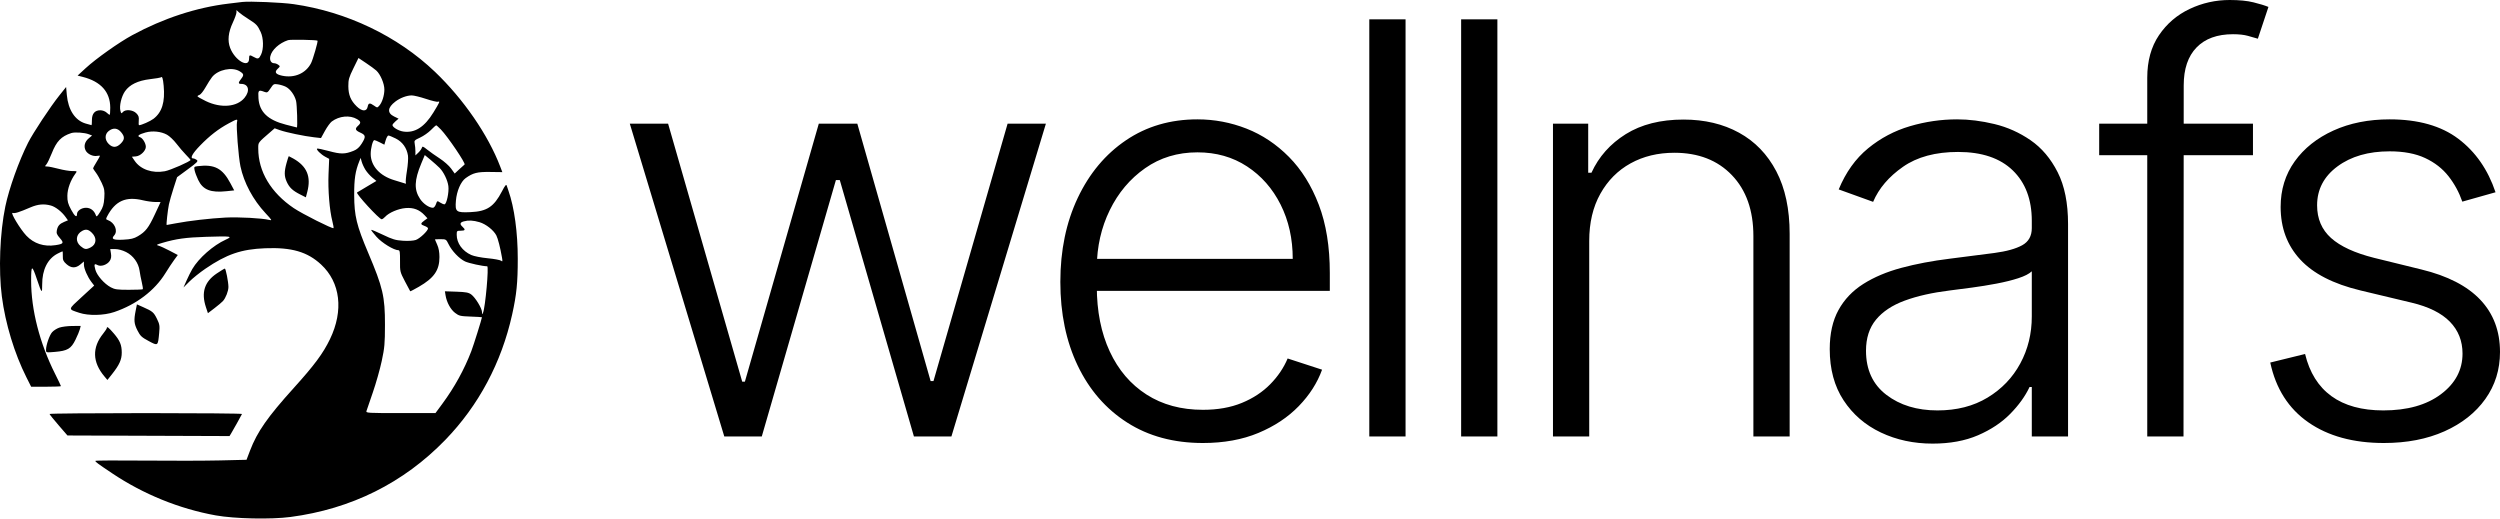
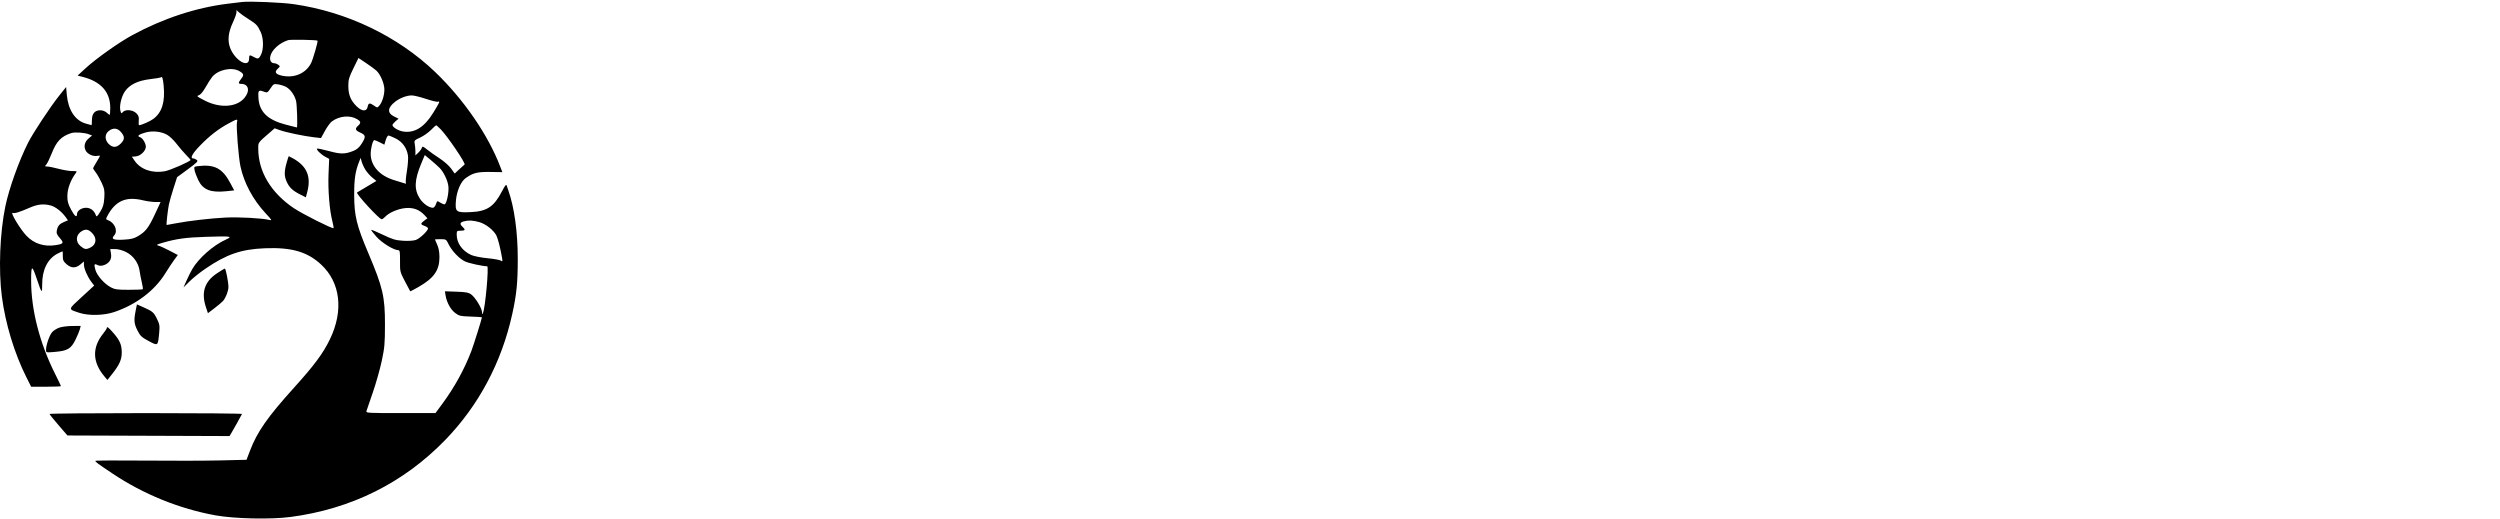
<svg xmlns="http://www.w3.org/2000/svg" preserveAspectRatio="xMidYMid meet" viewBox="283.866 283.87 2179.374 452.01" id="svg" version="1.1">
  <path d="M495.000 285.598 C 493.075 285.831,487.675 286.481,483.000 287.041 C 455.144 290.379,426.287 299.835,399.227 314.494 C 387.582 320.801,367.676 334.897,358.500 343.332 L 351.500 349.767 356.000 350.915 C 371.828 354.951,379.930 364.019,379.978 377.750 C 379.990 381.188,379.756 384.000,379.458 384.000 C 379.160 384.000,377.950 383.100,376.770 382.000 C 375.519 380.835,373.241 380.000,371.311 380.000 C 366.526 380.000,364.000 382.936,364.000 388.500 C 364.000 390.975,363.857 393.000,363.682 393.000 C 363.506 393.000,361.132 392.337,358.404 391.527 C 349.308 388.826,343.312 379.677,342.134 366.701 L 341.500 359.715 335.592 367.108 C 327.771 376.893,312.653 399.753,308.344 408.311 C 300.297 424.289,291.777 448.139,288.526 463.785 C 283.749 486.778,282.486 519.315,285.478 542.303 C 288.579 566.131,296.438 591.993,306.900 612.802 L 311.022 621.000 324.011 621.000 C 331.155 621.000,337.000 620.767,337.000 620.482 C 337.000 620.197,334.689 615.359,331.865 609.732 C 318.454 583.008,311.013 554.051,311.004 528.550 C 310.999 514.592,311.726 514.449,316.125 527.541 C 320.247 539.806,320.684 540.222,320.644 531.839 C 320.582 519.031,325.416 509.379,334.115 504.941 C 336.208 503.873,338.106 503.000,338.332 503.000 C 338.558 503.000,338.695 504.843,338.636 507.095 C 338.546 510.523,339.059 511.663,341.780 514.095 C 345.879 517.757,349.825 517.860,353.923 514.411 L 357.000 511.822 357.022 514.661 C 357.048 518.054,360.162 525.213,363.537 529.637 L 365.972 532.830 355.016 542.896 C 342.871 554.054,342.992 553.232,353.000 556.565 C 361.069 559.251,374.419 558.948,383.502 555.871 C 402.614 549.398,418.693 537.201,428.000 522.115 C 430.475 518.103,433.930 512.875,435.678 510.496 L 438.856 506.172 431.804 502.466 C 427.926 500.428,423.571 498.437,422.126 498.041 C 419.769 497.396,420.112 497.142,425.471 495.569 C 437.516 492.032,445.891 490.876,463.500 490.320 C 485.572 489.623,487.159 489.852,480.634 492.796 C 469.823 497.671,457.085 508.876,451.493 518.426 C 450.181 520.667,447.917 525.193,446.463 528.484 L 443.819 534.467 449.016 529.270 C 451.874 526.411,458.103 521.415,462.857 518.166 C 481.416 505.482,494.211 501.095,515.000 500.284 C 538.095 499.384,551.797 503.362,563.767 514.445 C 580.634 530.060,583.562 554.574,571.538 579.500 C 565.537 591.941,557.992 602.121,540.071 621.954 C 517.165 647.305,508.112 660.253,501.868 676.593 L 498.775 684.687 475.638 685.244 C 462.912 685.550,433.262 685.616,409.750 685.389 C 386.238 685.163,367.000 685.270,367.000 685.628 C 367.000 686.523,368.830 687.881,381.500 696.381 C 408.769 714.675,440.248 727.472,472.000 733.170 C 488.391 736.111,520.048 736.788,537.000 734.559 C 590.039 727.587,635.680 704.877,672.036 667.370 C 701.098 637.388,721.031 599.998,730.343 558.000 C 734.193 540.636,735.227 530.365,735.225 509.500 C 735.223 486.468,732.247 464.768,727.065 450.000 C 726.582 448.625,725.921 446.678,725.596 445.673 C 725.149 444.296,724.131 445.524,721.450 450.673 C 714.416 464.183,708.365 468.169,693.930 468.800 C 681.438 469.346,680.492 468.594,681.317 458.760 C 682.016 450.416,685.603 442.131,689.814 439.133 C 696.242 434.555,699.929 433.630,711.140 433.781 L 721.779 433.924 719.984 429.212 C 709.408 401.457,687.914 370.237,663.000 346.441 C 630.460 315.361,586.167 294.155,539.883 287.494 C 529.427 285.989,501.500 284.809,495.000 285.598 M500.496 300.510 C 507.367 304.841,508.371 305.906,511.111 311.762 C 513.640 317.169,513.809 326.494,511.467 331.429 C 509.607 335.347,508.726 335.630,505.000 333.500 C 501.437 331.463,501.000 331.630,501.000 335.031 C 501.000 343.690,488.723 336.697,484.497 325.631 C 482.084 319.312,482.846 312.063,486.816 303.579 C 488.567 299.837,490.000 295.848,490.000 294.713 L 490.000 292.651 492.250 294.691 C 493.488 295.812,497.198 298.431,500.496 300.510 M560.673 319.340 C 561.237 319.903,556.686 335.692,555.030 338.922 C 550.452 347.846,540.503 352.159,529.792 349.862 C 524.032 348.627,522.847 346.723,526.007 343.779 C 528.172 341.762,528.191 341.613,526.444 340.335 C 525.439 339.601,523.859 339.000,522.931 339.000 C 520.209 339.000,518.748 336.425,519.507 332.967 C 520.735 327.375,527.271 321.425,534.994 318.866 C 537.075 318.177,559.932 318.599,560.673 319.340 M611.882 345.341 C 615.501 348.620,618.985 356.838,618.946 362.000 C 618.907 367.185,616.961 373.281,614.463 376.040 C 612.765 377.917,612.691 377.916,609.964 375.974 C 606.180 373.280,605.053 373.486,604.350 377.000 C 603.495 381.273,599.450 381.110,594.822 376.616 C 589.631 371.574,587.565 366.583,587.530 359.000 C 587.504 353.305,588.049 351.381,591.933 343.461 L 596.365 334.422 602.933 338.803 C 606.545 341.212,610.572 344.154,611.882 345.341 M492.750 345.989 C 496.536 348.298,496.717 349.273,494.000 352.727 C 491.459 355.957,491.475 357.000,494.066 357.000 C 500.615 357.000,502.065 363.039,496.993 369.192 C 490.393 377.199,476.453 378.356,463.275 371.990 C 459.302 370.071,456.039 368.193,456.025 367.817 C 456.011 367.442,456.828 366.872,457.841 366.550 C 458.854 366.229,461.216 363.237,463.091 359.902 C 464.966 356.567,467.509 352.576,468.743 351.034 C 473.924 344.553,486.174 341.979,492.750 345.989 M426.542 358.603 C 427.873 372.813,425.119 381.756,417.659 387.446 C 414.836 389.600,407.145 393.000,405.098 393.000 C 404.740 393.000,404.616 391.224,404.823 389.054 C 405.128 385.861,404.713 384.622,402.645 382.554 C 399.607 379.516,393.081 378.992,390.907 381.612 C 389.713 383.051,389.491 382.930,388.836 380.479 C 387.728 376.336,389.671 367.994,392.791 363.500 C 396.865 357.630,403.990 354.172,414.684 352.873 C 419.533 352.284,423.688 351.622,423.917 351.401 C 425.275 350.093,425.907 351.826,426.542 358.603 M533.053 359.528 C 536.872 361.502,540.570 366.576,541.938 371.719 C 542.788 374.915,543.395 395.090,542.638 394.980 C 542.562 394.969,538.253 393.870,533.062 392.537 C 517.282 388.486,509.938 381.396,509.180 369.479 C 508.730 362.426,509.164 361.971,514.437 363.976 C 516.766 364.861,517.253 364.575,519.698 360.880 C 522.266 357.000,522.578 356.837,526.302 357.432 C 528.451 357.776,531.489 358.719,533.053 359.528 M655.141 370.047 C 660.186 371.723,664.917 372.862,665.656 372.578 C 667.700 371.794,667.271 372.804,661.673 381.959 C 653.879 394.703,645.419 400.040,635.391 398.536 C 631.197 397.907,626.000 394.777,626.000 392.879 C 626.000 392.343,627.199 390.873,628.664 389.613 L 631.328 387.321 627.414 385.411 C 621.240 382.397,621.640 377.664,628.511 372.424 C 632.695 369.232,638.323 367.104,642.735 367.044 C 644.514 367.020,650.097 368.371,655.141 370.047 M595.082 387.708 C 598.517 389.737,598.723 391.036,596.000 393.500 C 593.075 396.147,593.519 397.479,598.000 399.500 C 602.789 401.659,602.956 403.101,599.122 409.147 C 597.101 412.334,595.021 414.175,592.137 415.328 C 584.591 418.348,580.990 418.383,570.558 415.541 C 565.184 414.077,560.533 413.133,560.223 413.444 C 559.373 414.293,563.662 418.503,567.462 420.550 L 570.818 422.357 570.265 435.546 C 569.683 449.418,571.139 467.273,573.632 476.845 C 574.411 479.837,574.845 482.488,574.597 482.736 C 573.745 483.588,547.384 470.320,539.940 465.293 C 520.011 451.836,509.000 433.379,509.000 413.433 C 509.000 407.828,508.408 408.627,519.967 398.607 L 523.304 395.714 527.902 397.347 C 533.414 399.305,549.135 402.581,557.599 403.536 L 563.697 404.224 567.151 397.931 C 569.050 394.470,571.731 390.797,573.110 389.767 C 579.610 384.914,588.882 384.045,595.082 387.708 M490.470 390.262 C 489.637 393.581,491.740 420.633,493.470 428.859 C 496.489 443.207,504.427 458.024,515.395 469.780 C 521.070 475.863,521.292 476.273,518.555 475.594 C 512.318 474.048,491.972 472.944,480.500 473.531 C 467.148 474.213,448.419 476.381,437.000 478.565 C 432.875 479.354,429.352 480.000,429.170 480.000 C 428.668 480.000,430.074 467.090,431.131 462.000 C 431.645 459.525,433.456 453.185,435.156 447.912 L 438.248 438.323 447.649 431.417 C 455.985 425.293,456.856 424.368,455.334 423.255 C 454.390 422.565,453.029 422.000,452.309 422.000 C 449.238 422.000,451.483 417.767,458.250 410.799 C 466.607 402.194,474.247 396.266,483.198 391.441 C 490.689 387.404,491.209 387.320,490.470 390.262 M668.203 396.750 C 674.353 403.142,690.205 426.612,688.842 427.309 C 688.637 427.414,686.619 429.225,684.357 431.334 L 680.244 435.167 677.090 430.774 C 675.354 428.358,670.912 424.423,667.217 422.030 C 663.523 419.637,658.619 416.172,656.320 414.330 C 652.546 411.306,652.084 411.161,651.553 412.833 C 651.230 413.851,649.848 415.733,648.483 417.016 L 646.000 419.349 646.000 415.799 C 646.000 413.847,645.730 410.898,645.399 409.245 C 644.831 406.403,645.090 406.104,650.149 403.772 C 653.092 402.416,657.300 399.474,659.500 397.236 C 661.700 394.997,663.746 393.129,664.047 393.083 C 664.348 393.037,666.218 394.688,668.203 396.750 M389.411 399.077 C 392.760 403.056,392.679 405.475,389.077 409.077 C 385.445 412.709,382.074 412.801,378.636 409.364 C 375.046 405.773,375.045 400.896,378.635 398.073 C 382.491 395.040,386.314 395.396,389.411 399.077 M429.447 401.316 C 431.617 402.517,435.283 405.975,437.592 409.000 C 439.901 412.025,443.637 416.396,445.895 418.714 C 448.153 421.032,450.000 423.086,450.000 423.279 C 450.000 424.541,432.412 432.265,427.500 433.160 C 416.593 435.147,406.328 431.563,401.197 423.976 L 398.846 420.500 402.383 420.192 C 406.309 419.850,411.000 415.322,411.000 411.874 C 411.000 408.778,408.232 404.208,405.910 403.472 C 402.980 402.542,404.732 401.041,410.689 399.380 C 416.763 397.686,424.293 398.463,429.447 401.316 M361.323 400.918 L 364.146 402.006 361.192 404.492 C 357.680 407.447,356.675 411.472,358.547 415.091 C 360.146 418.182,364.947 420.435,368.492 419.757 C 369.871 419.493,371.000 419.503,371.000 419.778 C 371.000 420.053,369.650 422.473,368.000 425.154 C 366.350 427.836,365.000 430.278,365.000 430.582 C 365.000 430.885,366.107 432.585,367.460 434.359 C 368.813 436.133,371.119 440.203,372.585 443.404 C 374.896 448.453,375.188 450.167,374.787 456.361 C 374.414 462.122,373.726 464.462,371.220 468.481 C 368.538 472.783,368.018 473.192,367.408 471.481 C 365.945 467.378,362.796 465.000,358.826 465.000 C 354.843 465.000,351.000 467.672,351.000 470.441 C 351.000 473.942,349.003 472.489,345.900 466.730 C 343.123 461.576,342.552 459.461,342.592 454.483 C 342.639 448.507,345.383 440.964,349.588 435.250 C 351.240 433.006,351.232 433.000,346.804 433.000 C 344.363 433.000,339.020 432.111,334.932 431.024 C 330.845 429.936,326.418 429.036,325.095 429.024 C 322.872 429.002,322.809 428.867,324.263 427.250 C 325.128 426.288,327.257 421.900,328.993 417.500 C 333.136 407.002,337.248 402.740,345.994 399.876 C 349.065 398.870,357.497 399.443,361.323 400.918 M628.818 404.597 C 634.683 407.519,638.481 412.811,639.515 419.500 C 639.854 421.700,639.440 427.725,638.593 432.888 C 637.746 438.051,637.340 442.740,637.690 443.308 C 638.056 443.899,637.724 444.114,636.914 443.811 C 636.136 443.521,631.996 442.249,627.713 440.985 C 614.930 437.212,607.074 428.529,607.022 418.116 C 606.997 413.149,608.871 406.000,610.198 406.000 C 610.683 406.000,612.844 406.900,615.000 408.000 L 618.920 410.000 620.118 406.000 C 620.777 403.800,621.832 402.000,622.462 402.000 C 623.092 402.000,625.952 403.169,628.818 404.597 M667.105 430.271 C 670.611 433.821,674.045 440.919,674.731 446.031 C 675.443 451.341,673.172 462.000,671.328 462.000 C 670.559 462.000,668.816 461.270,667.455 460.379 C 665.036 458.794,664.956 458.827,663.892 461.879 C 663.294 463.595,662.129 465.000,661.303 465.000 C 657.933 465.000,652.879 461.533,650.073 457.297 C 644.730 449.230,645.000 441.067,651.095 426.427 L 654.171 419.037 659.270 423.268 C 662.074 425.596,665.600 428.747,667.105 430.271 M533.664 425.985 C 531.538 433.632,531.591 437.519,533.890 442.500 C 536.160 447.419,539.014 450.090,545.500 453.366 L 550.500 455.891 551.731 451.196 C 555.222 437.874,551.493 428.880,539.693 422.166 C 537.599 420.975,535.760 420.000,535.607 420.000 C 535.453 420.000,534.579 422.693,533.664 425.985 M602.488 431.980 C 603.793 434.048,606.464 437.061,608.423 438.676 L 611.984 441.612 603.742 446.511 C 599.209 449.206,595.333 451.522,595.129 451.659 C 593.825 452.535,614.461 475.000,616.570 475.000 C 617.186 475.000,618.547 474.051,619.595 472.892 C 622.890 469.246,631.055 465.765,637.533 465.245 C 644.345 464.699,649.483 466.645,654.000 471.483 L 656.500 474.161 653.750 476.164 C 650.246 478.716,650.291 479.557,654.000 480.850 C 655.650 481.425,657.000 482.368,657.000 482.945 C 657.000 485.073,649.757 491.925,646.303 493.065 C 644.175 493.767,639.665 494.041,635.119 493.745 C 628.663 493.323,626.001 492.527,617.680 488.527 C 612.279 485.931,607.674 483.993,607.446 484.221 C 607.218 484.449,609.301 487.182,612.075 490.295 C 616.847 495.648,627.240 502.000,631.228 502.000 C 632.387 502.000,632.653 503.837,632.585 511.375 C 632.502 520.566,632.585 520.913,636.864 529.125 C 639.264 533.731,641.340 537.625,641.476 537.779 C 641.613 537.932,644.993 536.173,648.988 533.870 C 662.248 526.225,666.956 519.447,666.956 508.000 C 666.956 503.660,666.299 500.051,664.978 497.141 C 663.890 494.743,663.000 492.692,663.000 492.583 C 663.000 492.474,665.202 492.385,667.894 492.385 C 672.675 492.385,672.837 492.485,674.890 496.710 C 677.774 502.647,684.247 509.426,689.296 511.797 C 692.614 513.356,704.751 516.000,708.585 516.000 C 710.158 516.000,706.969 551.619,704.959 556.500 C 704.214 558.309,704.129 558.257,704.068 555.956 C 703.978 552.603,698.244 543.212,694.680 540.581 C 692.361 538.870,690.068 538.438,681.783 538.152 L 671.706 537.803 672.281 541.344 C 673.269 547.432,676.612 553.602,680.550 556.608 C 684.032 559.266,685.133 559.528,694.169 559.844 C 699.576 560.033,704.000 560.297,704.000 560.432 C 704.000 561.573,696.689 584.907,694.736 590.000 C 688.613 605.966,680.049 621.528,669.571 635.730 L 663.500 643.960 633.133 643.980 C 604.666 643.999,602.801 643.891,603.312 642.250 C 603.612 641.288,606.114 633.975,608.872 626.000 C 611.631 618.025,615.136 605.650,616.661 598.500 C 619.116 586.993,619.438 583.375,619.458 567.000 C 619.489 542.310,617.683 534.563,604.821 504.218 C 594.722 480.390,592.698 472.056,592.628 454.000 C 592.573 439.809,593.595 433.101,597.163 424.228 L 598.261 421.500 599.188 424.861 C 599.697 426.709,601.182 429.913,602.488 431.980 M456.186 428.728 C 453.047 429.115,452.905 429.305,453.511 432.318 C 453.862 434.068,455.263 437.839,456.623 440.698 C 460.752 449.376,467.471 452.039,481.454 450.542 L 488.031 449.838 484.765 443.682 C 477.786 430.525,470.891 426.917,456.186 428.728 M408.500 458.480 C 411.800 459.277,416.608 459.945,419.185 459.964 L 423.870 460.000 418.855 470.750 C 413.382 482.482,410.781 485.834,404.092 489.777 C 400.581 491.846,398.014 492.463,391.474 492.806 C 382.636 493.270,380.515 492.298,383.402 489.108 C 386.954 485.183,383.840 477.822,377.715 475.665 C 376.091 475.093,376.062 474.786,377.390 472.268 C 384.410 458.954,393.598 454.882,408.500 458.480 M328.277 463.060 C 332.320 464.183,337.758 468.448,341.060 473.085 L 343.090 475.935 339.795 477.313 C 335.740 479.008,334.190 480.801,333.410 484.701 C 332.919 487.154,333.414 488.402,336.080 491.438 C 339.840 495.721,339.336 496.513,332.154 497.599 C 322.189 499.105,313.407 496.236,306.864 489.335 C 301.523 483.701,292.491 468.704,294.900 469.468 C 296.844 470.085,300.200 469.043,310.500 464.622 C 316.946 461.856,322.260 461.389,328.277 463.060 M701.878 477.556 C 707.491 479.223,714.164 484.482,716.570 489.135 C 717.944 491.793,720.022 499.956,721.483 508.440 C 722.063 511.806,721.951 512.205,720.715 511.179 C 719.920 510.519,714.678 509.541,709.068 509.006 C 703.269 508.454,697.061 507.227,694.683 506.164 C 686.935 502.700,682.000 495.839,682.000 488.532 C 682.000 485.162,682.161 485.000,685.500 485.000 C 689.493 485.000,689.871 484.098,686.976 481.478 C 684.508 479.245,684.859 477.776,688.074 476.877 C 692.192 475.727,696.416 475.934,701.878 477.556 M364.077 486.923 C 368.481 491.328,367.971 496.929,362.928 499.537 C 359.005 501.566,357.616 501.389,354.077 498.411 C 349.310 494.400,349.978 488.175,355.500 485.155 C 358.763 483.370,360.981 483.828,364.077 486.923 M393.751 503.563 C 399.994 506.674,404.620 513.068,405.535 519.852 C 405.880 522.408,406.761 526.975,407.493 530.000 C 408.225 533.025,408.601 535.725,408.329 536.000 C 408.057 536.275,402.584 536.500,396.167 536.500 C 386.114 536.500,383.940 536.200,380.455 534.334 C 374.737 531.273,368.341 523.980,366.997 518.990 C 365.686 514.120,366.033 513.412,368.963 514.980 C 371.902 516.553,377.330 514.672,379.525 511.321 C 380.737 509.472,381.039 507.648,380.595 504.871 L 379.976 501.000 384.292 501.000 C 386.919 501.000,390.620 502.003,393.751 503.563 M472.845 522.250 C 462.139 529.431,459.121 538.835,463.397 551.694 L 465.124 556.889 470.812 552.557 C 473.940 550.175,477.270 547.371,478.212 546.326 C 480.655 543.616,483.000 537.581,483.000 534.006 C 483.000 529.768,480.693 518.000,479.863 518.000 C 479.488 518.000,476.330 519.913,472.845 522.250 M402.117 554.773 C 400.444 563.102,400.728 566.108,403.750 572.039 C 406.156 576.760,407.376 577.905,413.493 581.178 C 421.668 585.554,421.555 585.643,422.641 573.954 C 423.208 567.847,422.992 566.506,420.679 561.795 C 417.890 556.113,416.852 555.236,408.594 551.584 L 403.233 549.213 402.117 554.773 M335.500 569.503 C 333.300 570.281,330.503 572.069,329.284 573.475 C 326.933 576.188,324.000 584.711,324.000 588.828 C 324.000 591.291,324.008 591.293,331.677 590.645 C 342.750 589.709,345.819 587.894,349.676 580.000 C 351.424 576.425,353.160 572.263,353.535 570.750 L 354.217 568.000 346.858 568.044 C 342.811 568.068,337.700 568.725,335.500 569.503 M377.000 569.779 C 377.000 570.299,375.590 572.474,373.866 574.612 C 364.035 586.807,364.378 599.528,374.875 611.991 L 377.500 615.109 381.500 610.074 C 387.896 602.023,390.000 597.379,390.000 591.311 C 390.000 584.561,388.429 580.780,383.008 574.482 C 378.616 569.378,377.000 568.113,377.000 569.779 M327.061 644.750 C 327.094 645.163,330.620 649.550,334.895 654.500 L 342.668 663.500 413.307 663.757 L 483.945 664.013 485.331 661.757 C 486.850 659.284,494.299 645.953,494.833 644.750 C 495.017 644.337,457.329 644.000,411.083 644.000 C 364.837 644.000,327.027 644.337,327.061 644.750 " stroke="none" fill="#000000" fill-rule="evenodd" />
  <g class="text-group" transform="translate(413, 0)">
-     <path d="M534.94 664.38L502.27 664.38L419.89 391.65L453.27 391.65L517.90 616.61L520.21 616.61L584.66 391.65L618.22 391.65L682.14 616.08L684.62 616.08L749.25 391.65L782.63 391.65L700.25 664.38L667.58 664.38L602.95 440.83L599.57 440.83L534.94 664.38ZM919.51 670.06L919.51 670.06Q881.34 670.06 853.46 652.21Q825.58 634.37 810.40 602.67Q795.22 570.98 795.22 529.61L795.22 529.61Q795.22 488.42 810.40 456.37Q825.58 424.32 852.48 406.12Q879.38 387.92 914.72 387.92L914.72 387.92Q936.91 387.92 957.51 396.00Q978.10 404.08 994.53 420.68Q1010.95 437.28 1020.54 462.40Q1030.13 487.53 1030.13 521.80L1030.13 521.80L1030.13 537.42L817.06 537.42L817.06 509.55L997.81 509.55Q997.81 483.27 987.25 462.23Q976.68 441.19 957.95 428.93Q939.22 416.68 914.72 416.68L914.72 416.68Q888.79 416.68 869.08 430.53Q849.37 444.38 838.28 467.11Q827.18 489.84 827.00 516.83L827.00 516.83L827.00 533.52Q827.00 566.01 838.28 590.25Q849.55 614.48 870.33 627.80Q891.10 641.12 919.51 641.12L919.51 641.12Q938.86 641.12 953.51 635.08Q968.16 629.04 978.19 618.83Q988.22 608.62 993.37 596.37L993.37 596.37L1023.38 606.14Q1017.17 623.36 1003.05 637.92Q988.93 652.48 967.89 661.27Q946.85 670.06 919.51 670.06ZM1064.55 300.74L1096.16 300.74L1096.16 664.38L1064.55 664.38L1064.55 300.74ZM1144.61 300.74L1176.21 300.74L1176.21 664.38L1144.61 664.38L1144.61 300.74ZM1256.27 493.92L1256.27 493.92L1256.27 664.38L1224.67 664.38L1224.67 391.65L1255.38 391.65L1255.38 434.44L1258.22 434.44Q1267.81 413.49 1288.14 400.79Q1308.47 388.10 1338.48 388.10L1338.48 388.10Q1366.00 388.10 1386.86 399.55Q1407.73 411.00 1419.36 433.20Q1430.99 455.39 1430.99 487.71L1430.99 487.71L1430.99 664.38L1399.38 664.38L1399.38 489.66Q1399.38 456.10 1380.65 436.57Q1361.92 417.04 1330.49 417.04L1330.49 417.04Q1309.01 417.04 1292.32 426.27Q1275.63 435.50 1265.95 452.82Q1256.27 470.13 1256.27 493.92ZM1555.61 670.59L1555.61 670.59Q1530.93 670.59 1510.51 660.91Q1490.09 651.24 1478.02 632.86Q1465.94 614.48 1465.94 588.20L1465.94 588.20Q1465.94 567.96 1473.58 554.11Q1481.21 540.26 1495.24 531.38Q1509.27 522.51 1528.44 517.36Q1547.62 512.21 1570.70 509.37L1570.70 509.37Q1593.61 506.53 1609.50 504.40Q1625.39 502.27 1633.74 497.65Q1642.08 493.03 1642.08 482.73L1642.08 482.73L1642.08 476.34Q1642.08 448.47 1625.48 432.40Q1608.88 416.33 1577.81 416.33L1577.81 416.33Q1548.33 416.33 1529.78 429.29Q1511.22 442.25 1503.76 459.83L1503.76 459.83L1473.76 449.00Q1482.99 426.63 1499.33 413.22Q1515.66 399.82 1535.90 393.87Q1556.14 387.92 1576.92 387.92L1576.92 387.92Q1592.54 387.92 1609.50 392.00Q1626.46 396.09 1641.02 406.12Q1655.58 416.15 1664.63 434.00Q1673.69 451.84 1673.69 479.18L1673.69 479.18L1673.69 664.38L1642.08 664.38L1642.08 621.23L1640.13 621.23Q1634.45 633.30 1623.26 644.67Q1612.07 656.03 1595.21 663.31Q1578.34 670.59 1555.61 670.59ZM1559.87 641.65L1559.87 641.65Q1585.09 641.65 1603.55 630.46Q1622.02 619.28 1632.05 600.72Q1642.08 582.17 1642.08 559.79L1642.08 559.79L1642.08 520.38Q1638.53 523.75 1630.27 526.41Q1622.02 529.08 1611.27 531.12Q1600.53 533.16 1589.88 534.58Q1579.23 536.00 1570.70 537.07L1570.70 537.07Q1547.62 539.91 1531.29 545.94Q1514.95 551.98 1506.25 562.55Q1497.55 573.11 1497.55 589.62L1497.55 589.62Q1497.55 614.48 1515.31 628.06Q1533.06 641.65 1559.87 641.65ZM1700.83 391.65L1834.89 391.65L1834.89 419.17L1700.83 419.17L1700.83 391.65ZM1774.34 664.38L1742.73 664.38L1742.73 351.70Q1742.73 329.68 1752.94 314.59Q1763.15 299.50 1779.67 291.68Q1796.18 283.87 1814.64 283.87L1814.64 283.87Q1827.07 283.87 1835.33 285.91Q1843.59 287.95 1848.38 289.91L1848.38 289.91L1839.15 317.61Q1835.60 316.54 1830.45 315.12Q1825.30 313.70 1817.49 313.70L1817.49 313.70Q1796.89 313.70 1785.70 325.24Q1774.52 336.78 1774.52 358.27L1774.52 358.27L1774.34 664.38ZM2046.34 451.48L2046.34 451.48L2017.39 459.65Q2013.13 447.40 2005.32 437.46Q1997.51 427.51 1984.99 421.65Q1972.47 415.80 1954.01 415.80L1954.01 415.80Q1926.31 415.80 1908.55 428.93Q1890.80 442.07 1890.80 462.85L1890.80 462.85Q1890.80 480.43 1902.96 491.35Q1915.12 502.27 1940.51 508.66L1940.51 508.66L1981.70 518.78Q2015.97 527.12 2033.11 545.23Q2050.24 563.35 2050.24 590.69L2050.24 590.69Q2050.24 613.77 2037.46 631.70Q2024.67 649.64 2001.86 659.85Q1979.04 670.06 1949.03 670.06L1949.03 670.06Q1909.08 670.06 1883.16 652.03Q1857.24 634.01 1849.96 599.92L1849.96 599.92L1880.32 592.46Q1886.18 616.79 1903.31 629.22Q1920.45 641.65 1948.50 641.65L1948.50 641.65Q1979.93 641.65 1998.75 627.53Q2017.57 613.42 2017.57 592.11L2017.57 592.11Q2017.57 575.60 2006.56 564.32Q1995.55 553.05 1973.18 547.72L1973.18 547.72L1928.62 537.07Q1893.10 528.54 1876.06 510.08Q1859.01 491.61 1859.01 464.27L1859.01 464.27Q1859.01 441.72 1871.26 424.58Q1883.52 407.45 1905.00 397.68Q1926.48 387.92 1954.01 387.92L1954.01 387.92Q1991.47 387.92 2013.93 404.88Q2036.39 421.83 2046.34 451.48Z" fill="black" />
-   </g>
+     </g>
</svg>